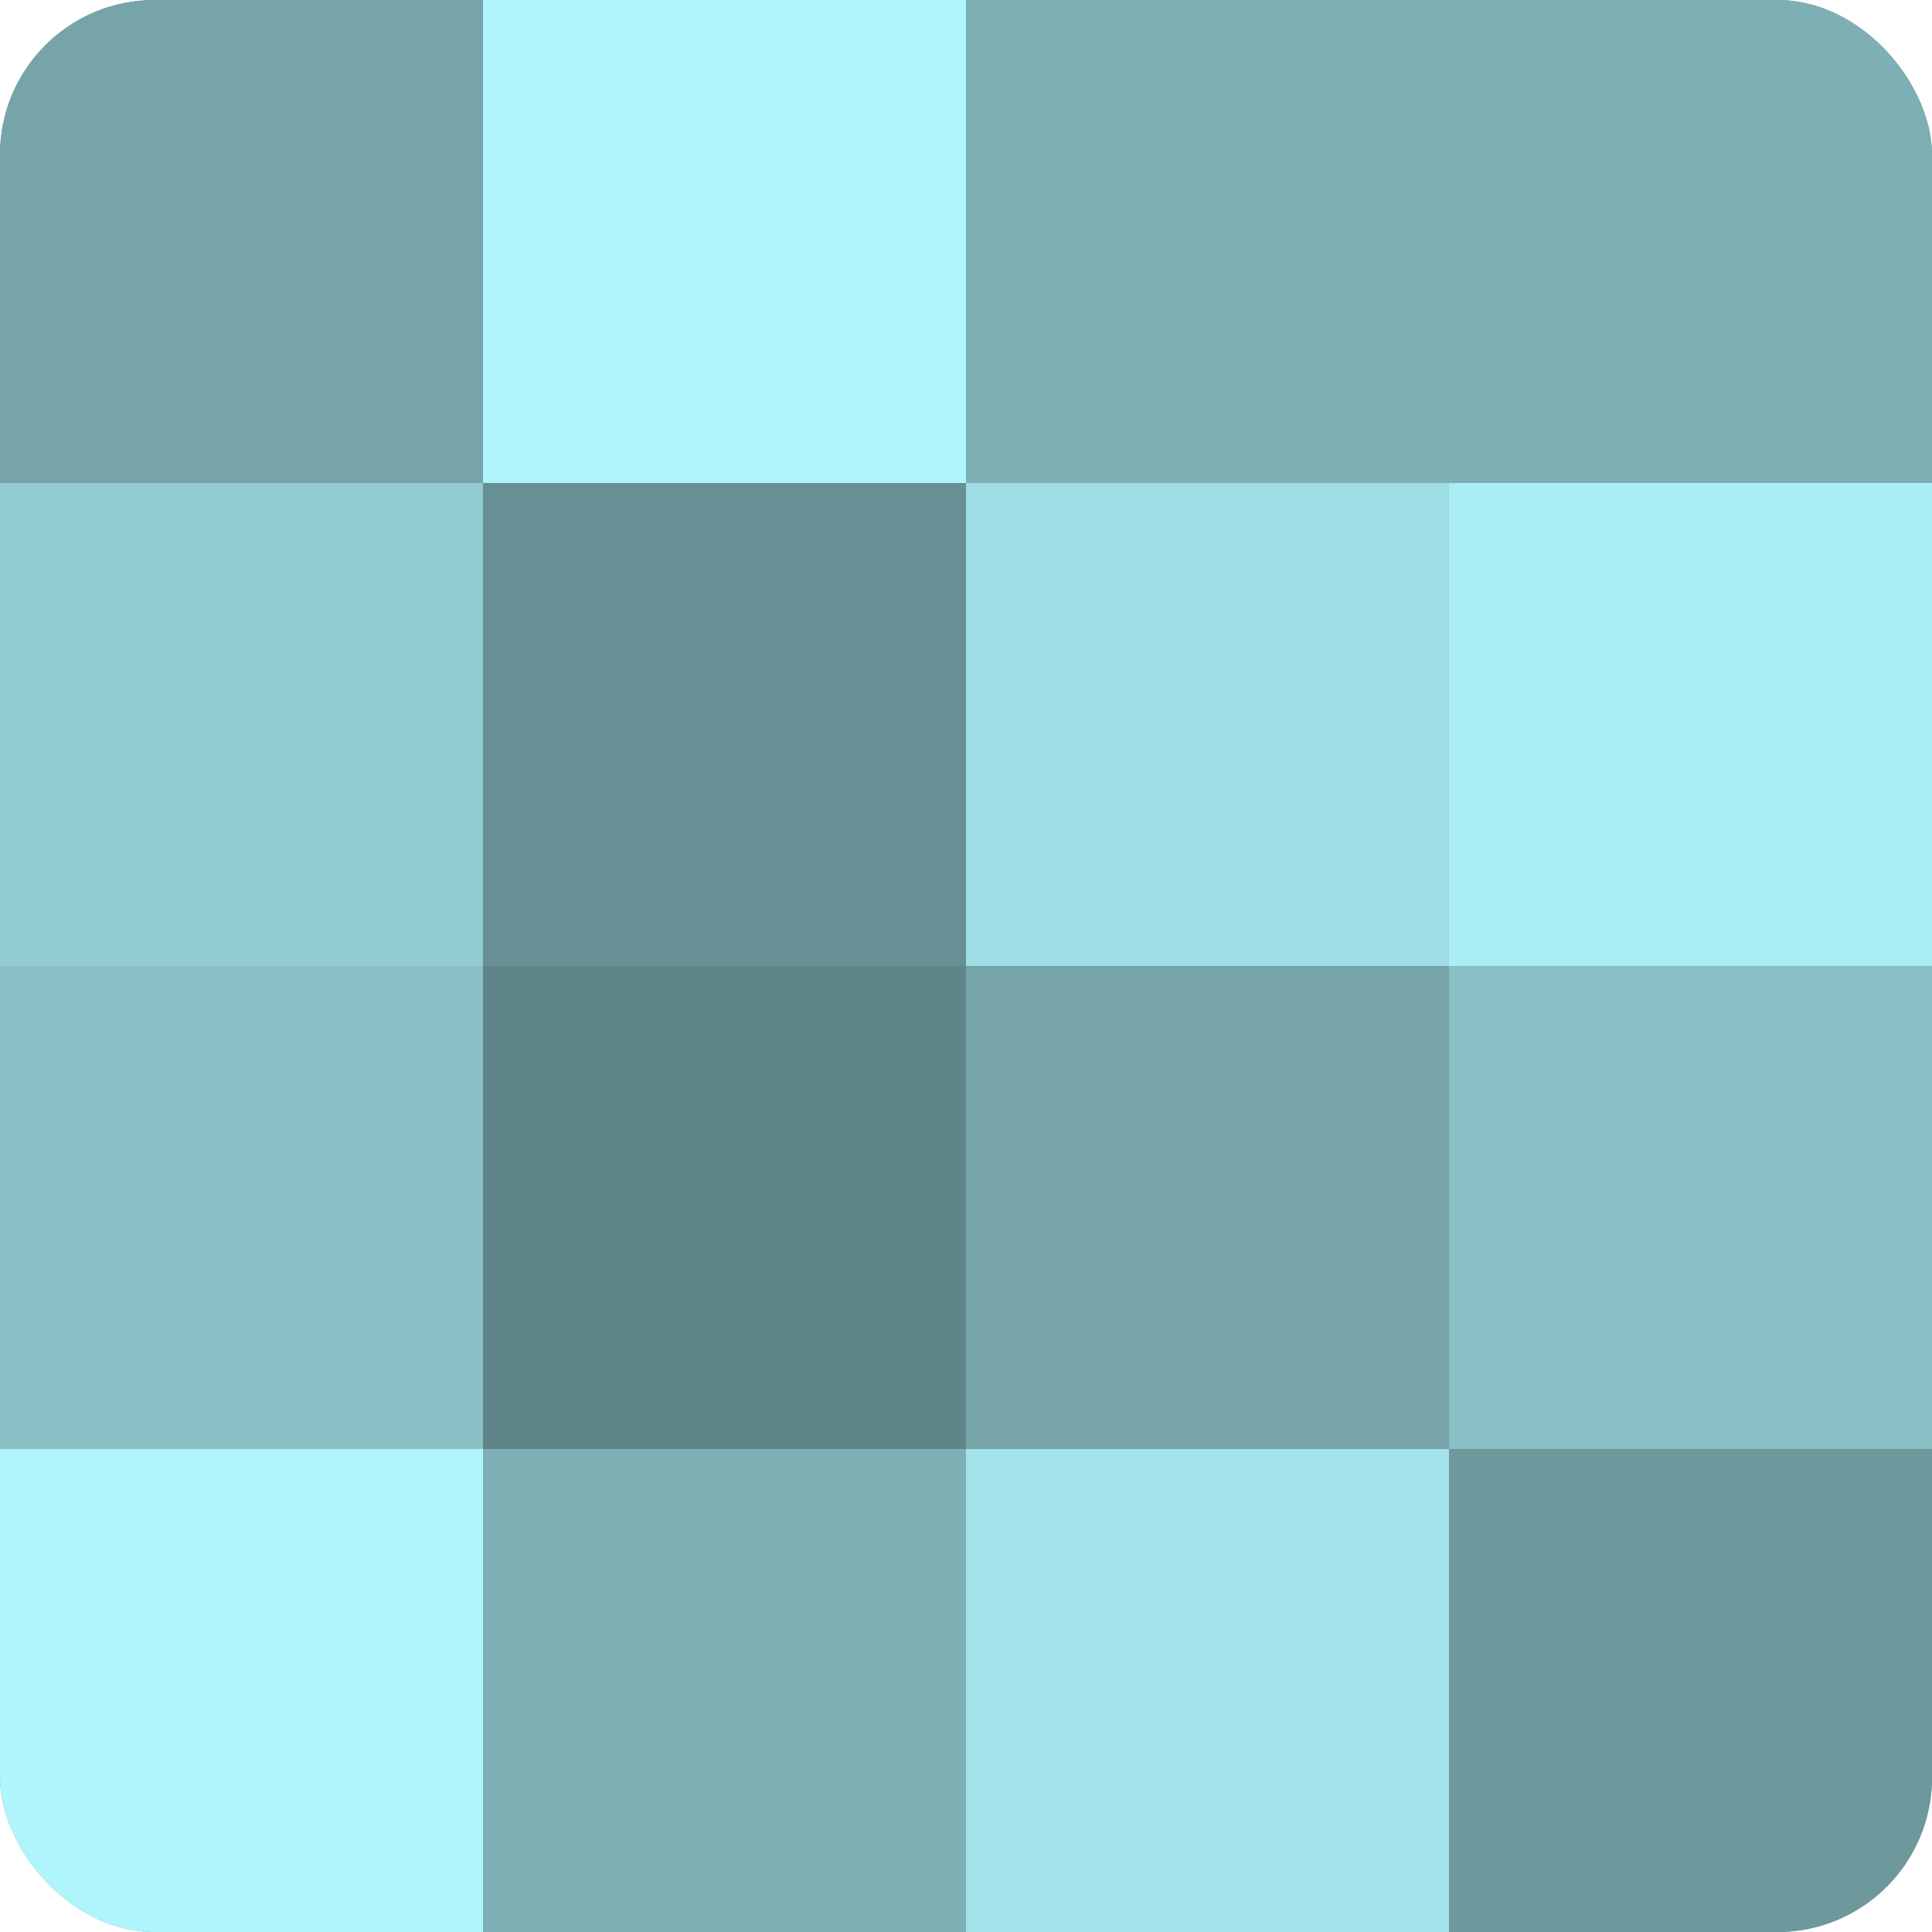
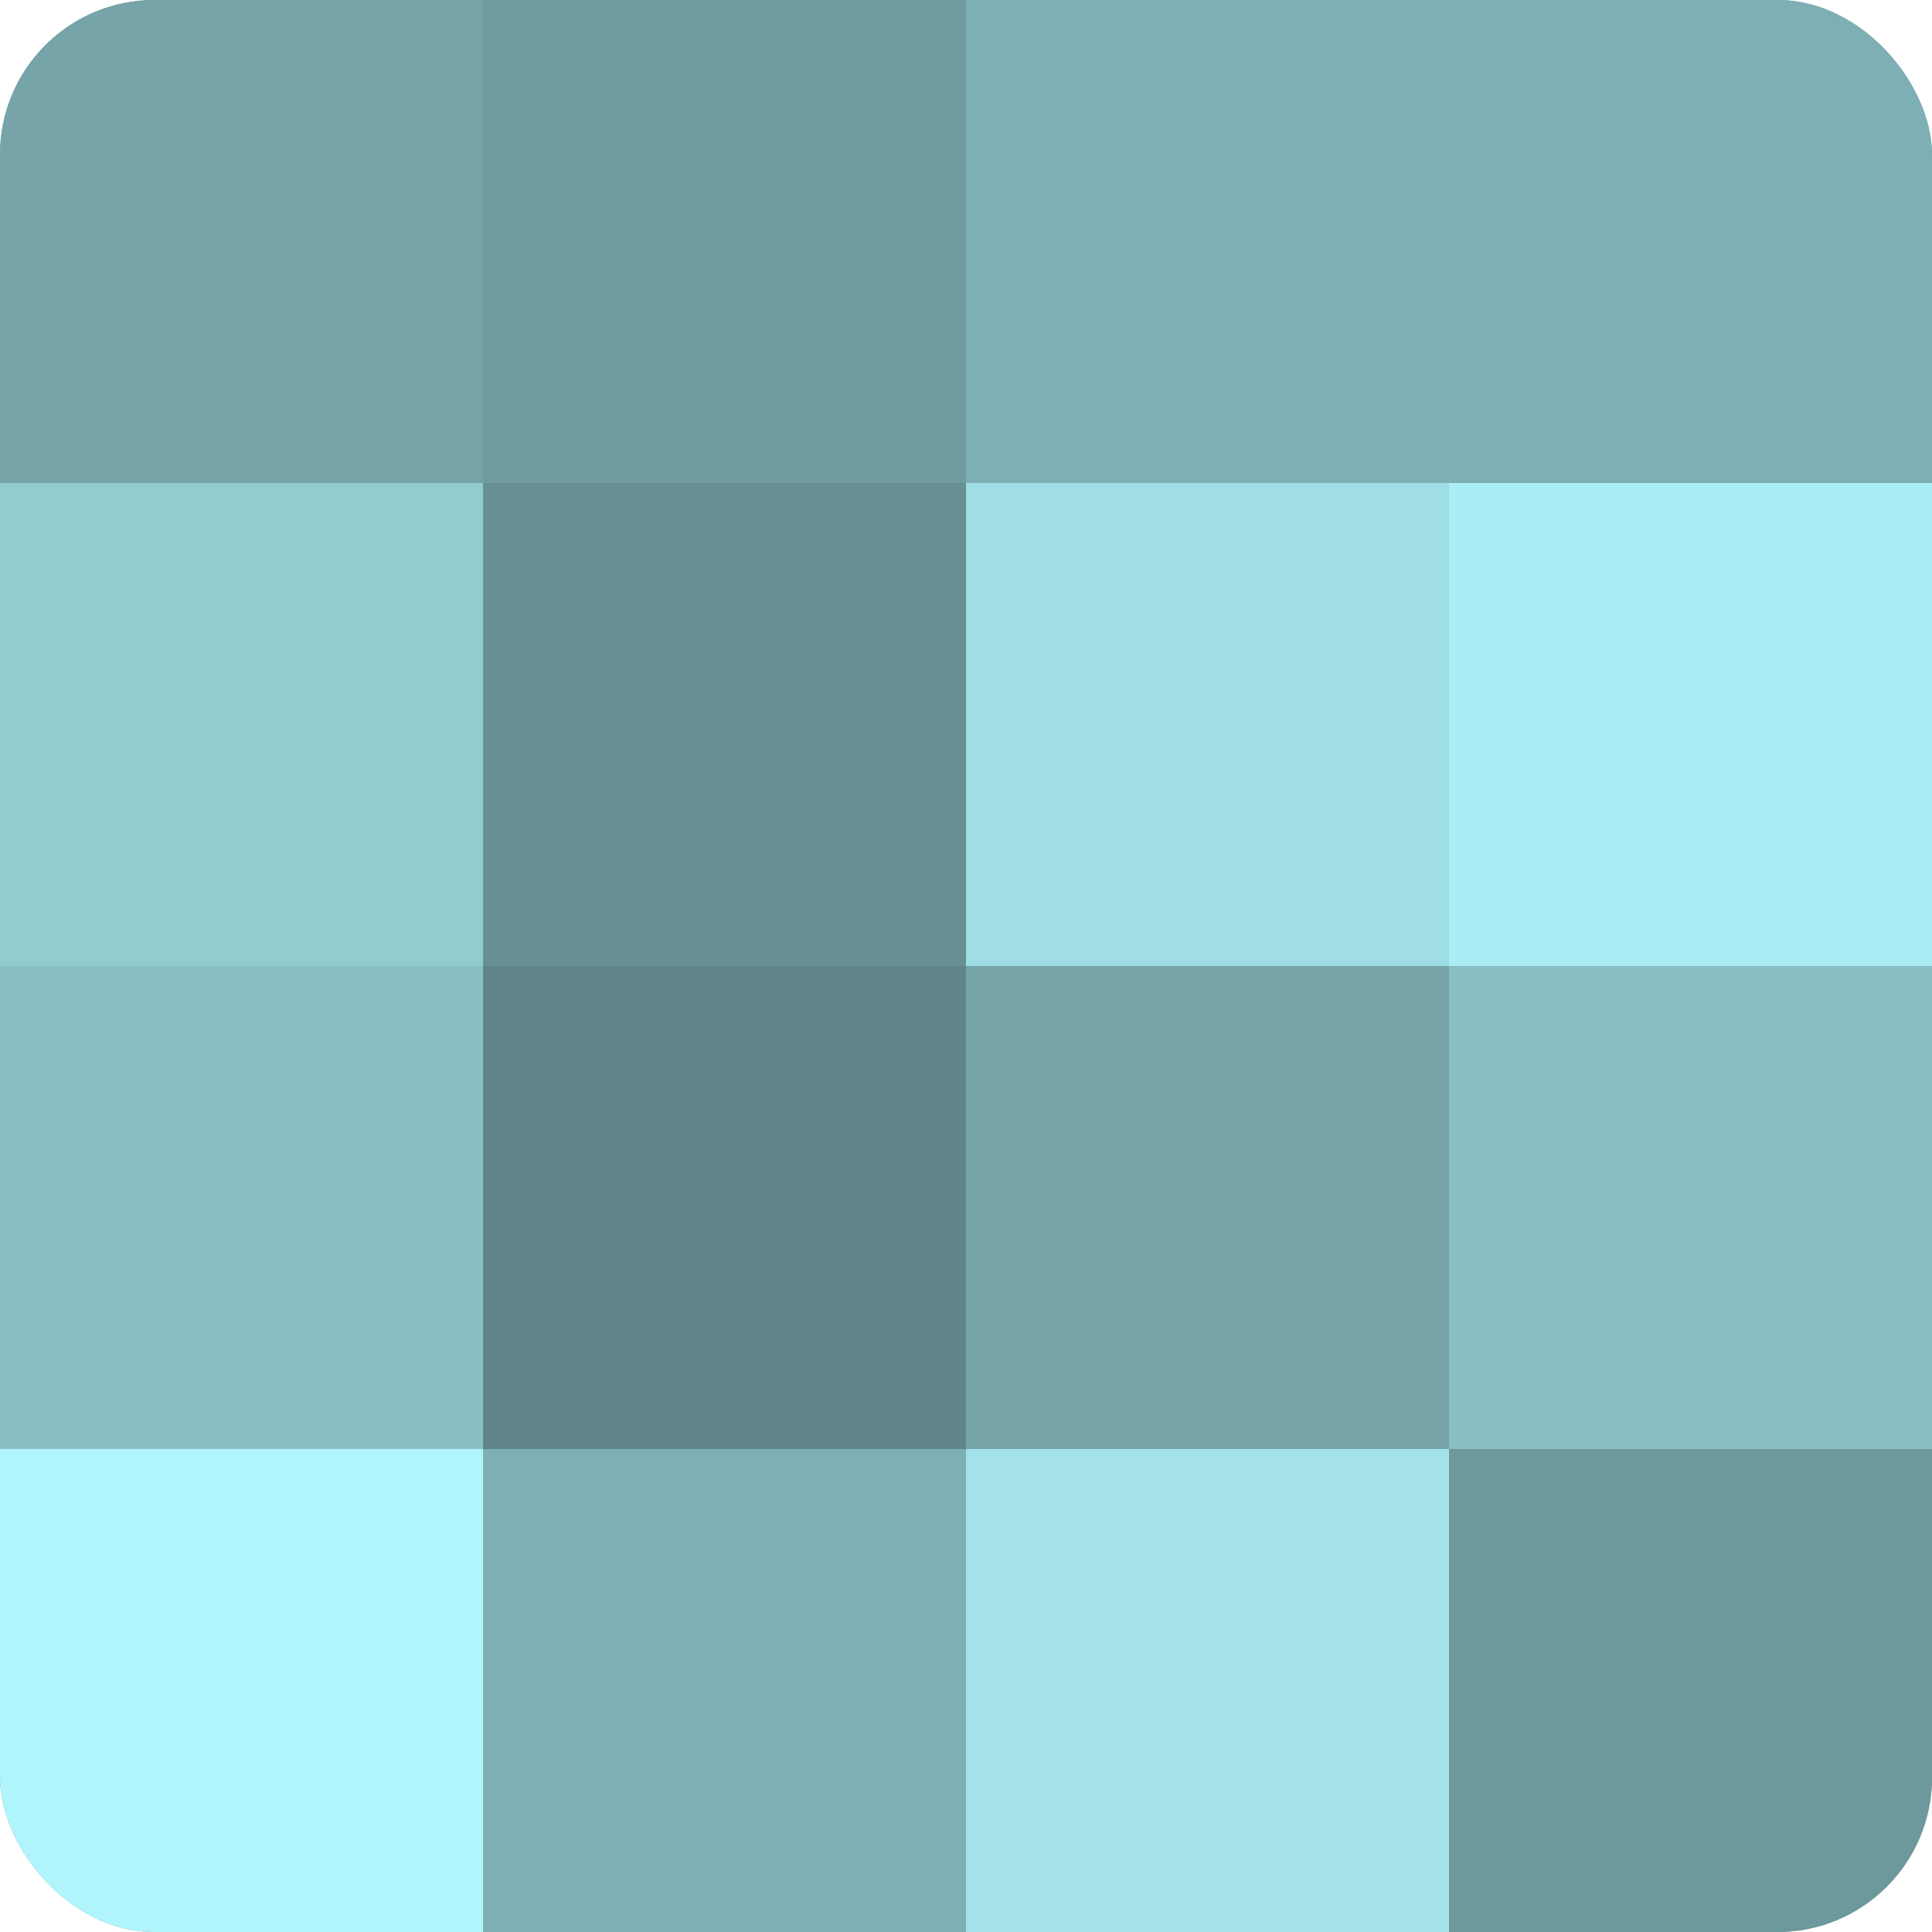
<svg xmlns="http://www.w3.org/2000/svg" width="60" height="60" viewBox="0 0 100 100" preserveAspectRatio="xMidYMid meet">
  <defs>
    <clipPath id="c" width="100" height="100">
      <rect width="100" height="100" rx="8" ry="8" />
    </clipPath>
  </defs>
  <g clip-path="url(#c)">
    <rect width="100" height="100" fill="#709ca0" />
    <rect width="25" height="25" fill="#76a4a8" />
    <rect y="25" width="25" height="25" fill="#92cbd0" />
    <rect y="50" width="25" height="25" fill="#89bfc4" />
    <rect y="75" width="25" height="25" fill="#b0f5fc" />
-     <rect x="25" width="25" height="25" fill="#b0f5fc" />
    <rect x="25" y="25" width="25" height="25" fill="#689094" />
    <rect x="25" y="50" width="25" height="25" fill="#5f8588" />
    <rect x="25" y="75" width="25" height="25" fill="#7eafb4" />
    <rect x="50" width="25" height="25" fill="#7eafb4" />
    <rect x="50" y="25" width="25" height="25" fill="#9fdee4" />
    <rect x="50" y="50" width="25" height="25" fill="#76a4a8" />
    <rect x="50" y="75" width="25" height="25" fill="#a2e2e8" />
    <rect x="75" width="25" height="25" fill="#7eafb4" />
    <rect x="75" y="25" width="25" height="25" fill="#abedf4" />
    <rect x="75" y="50" width="25" height="25" fill="#89bfc4" />
    <rect x="75" y="75" width="25" height="25" fill="#6d989c" />
  </g>
</svg>